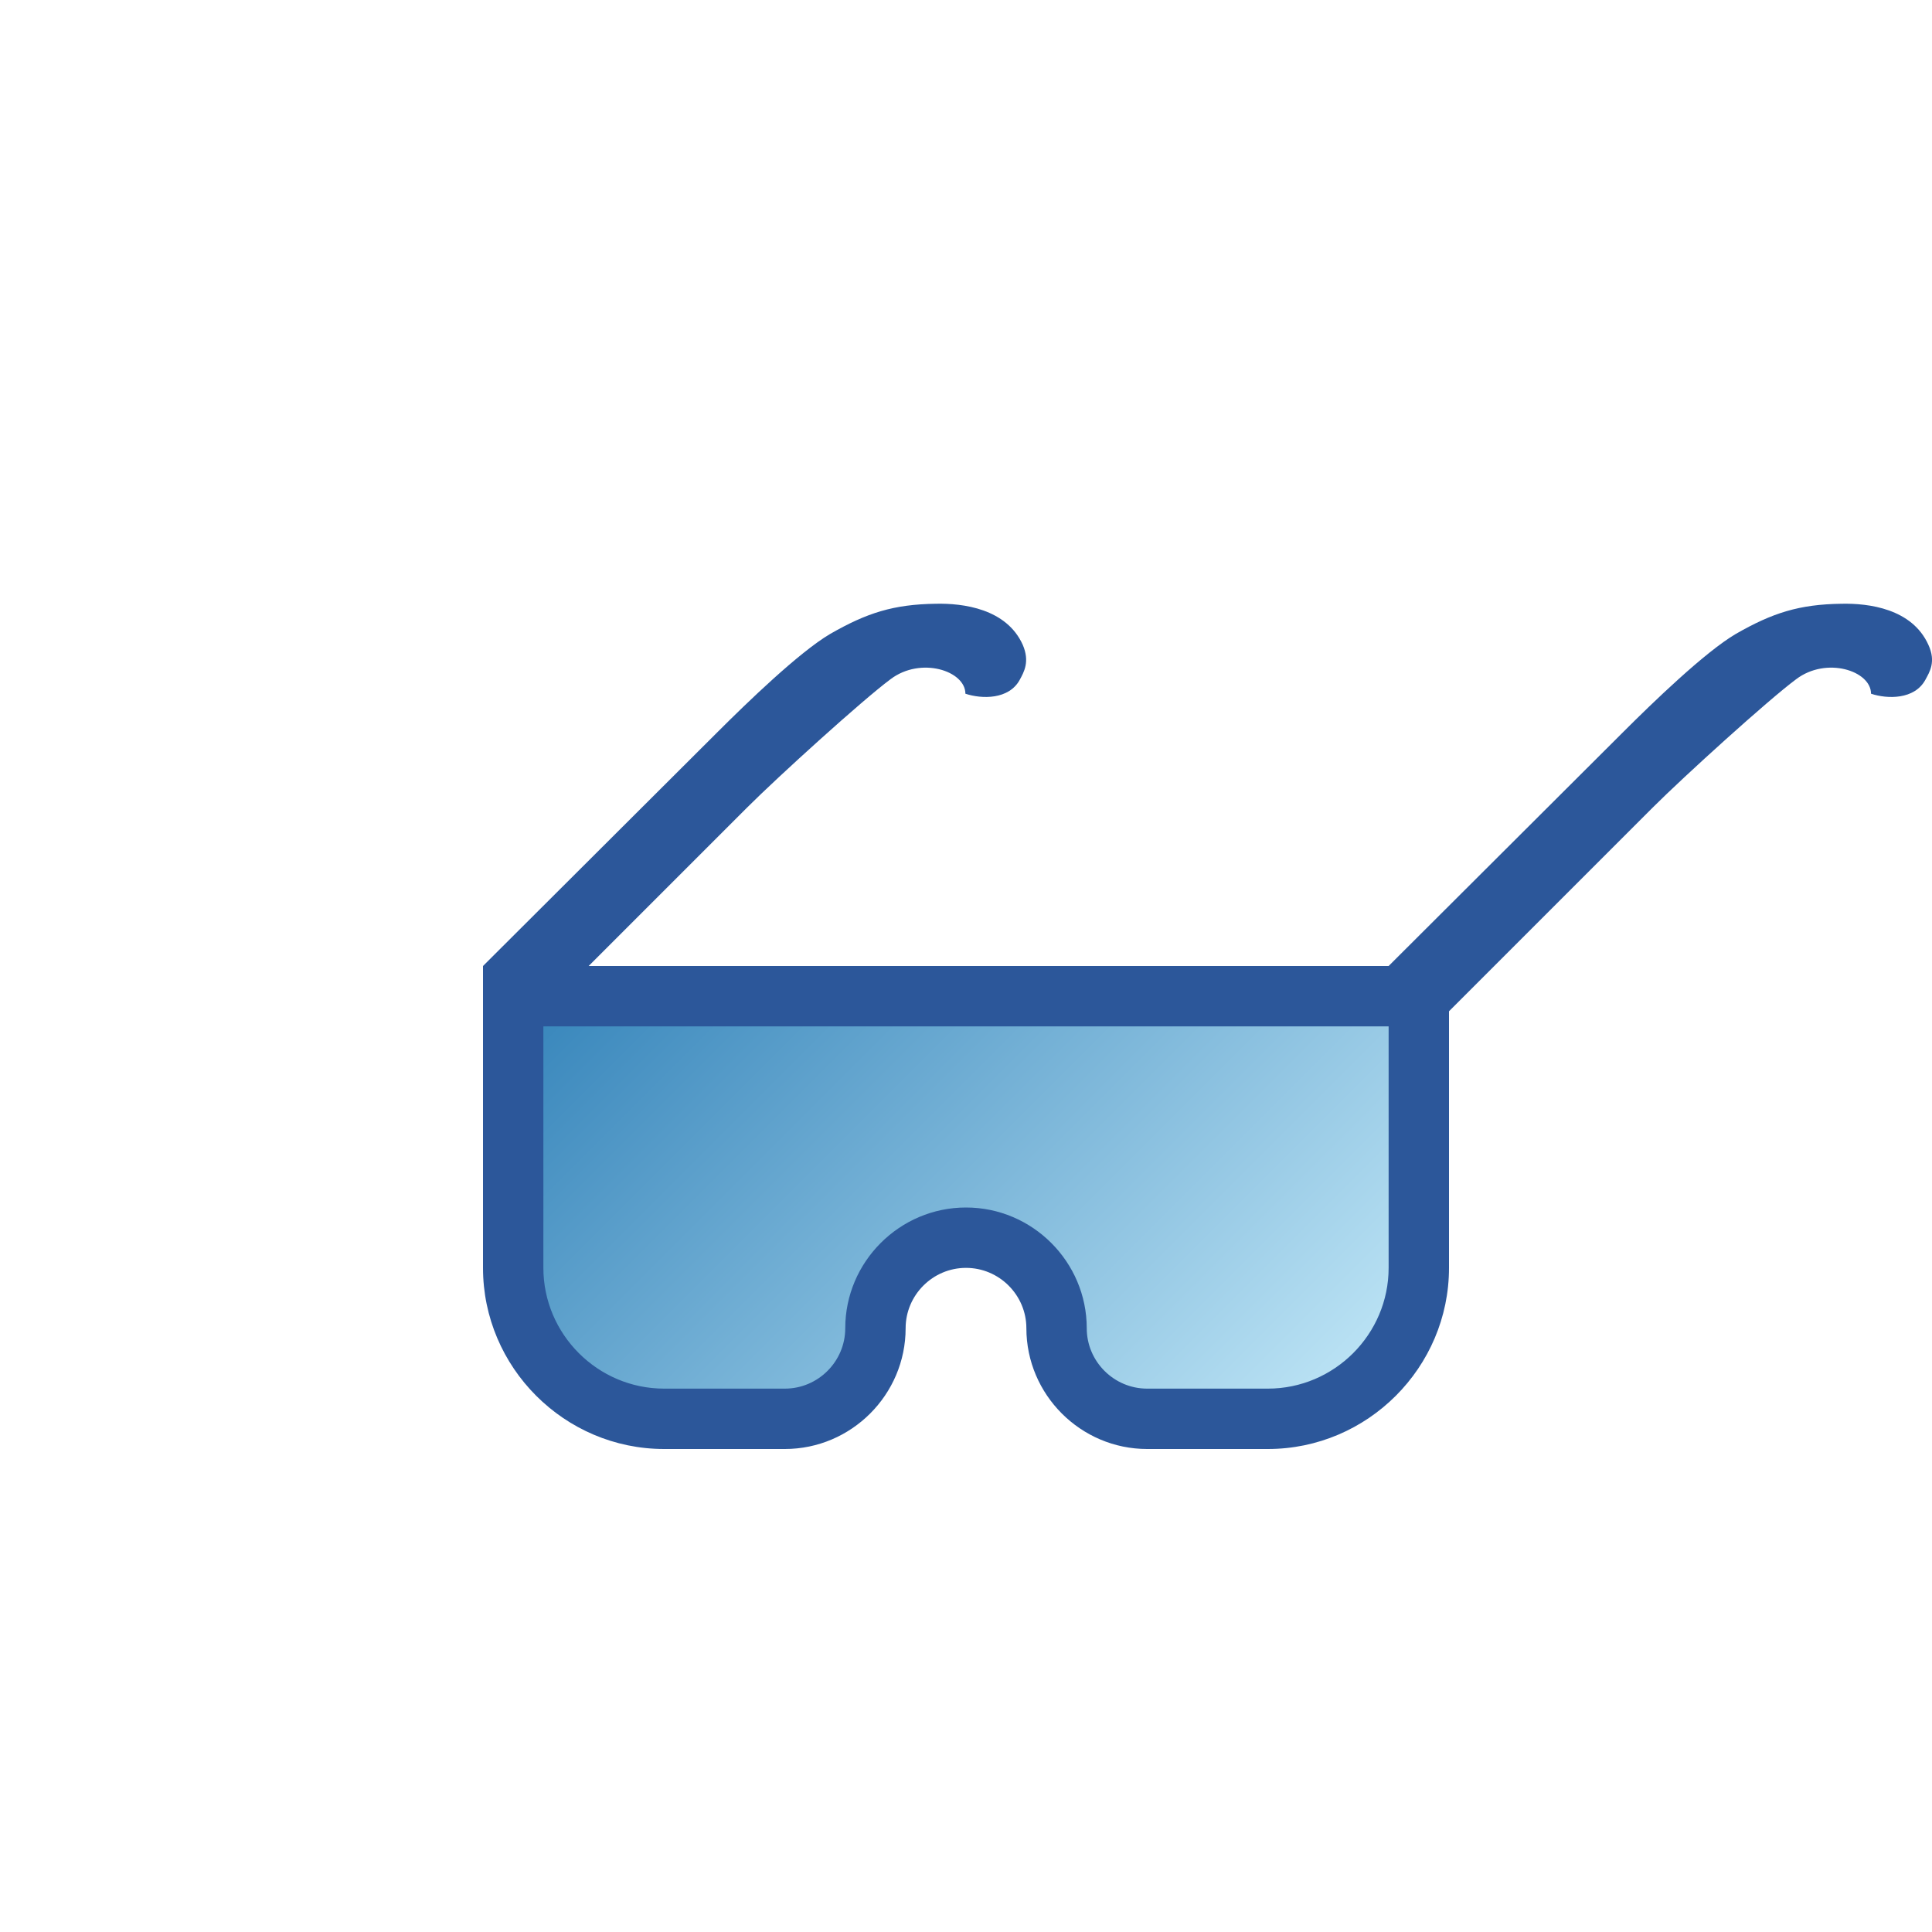
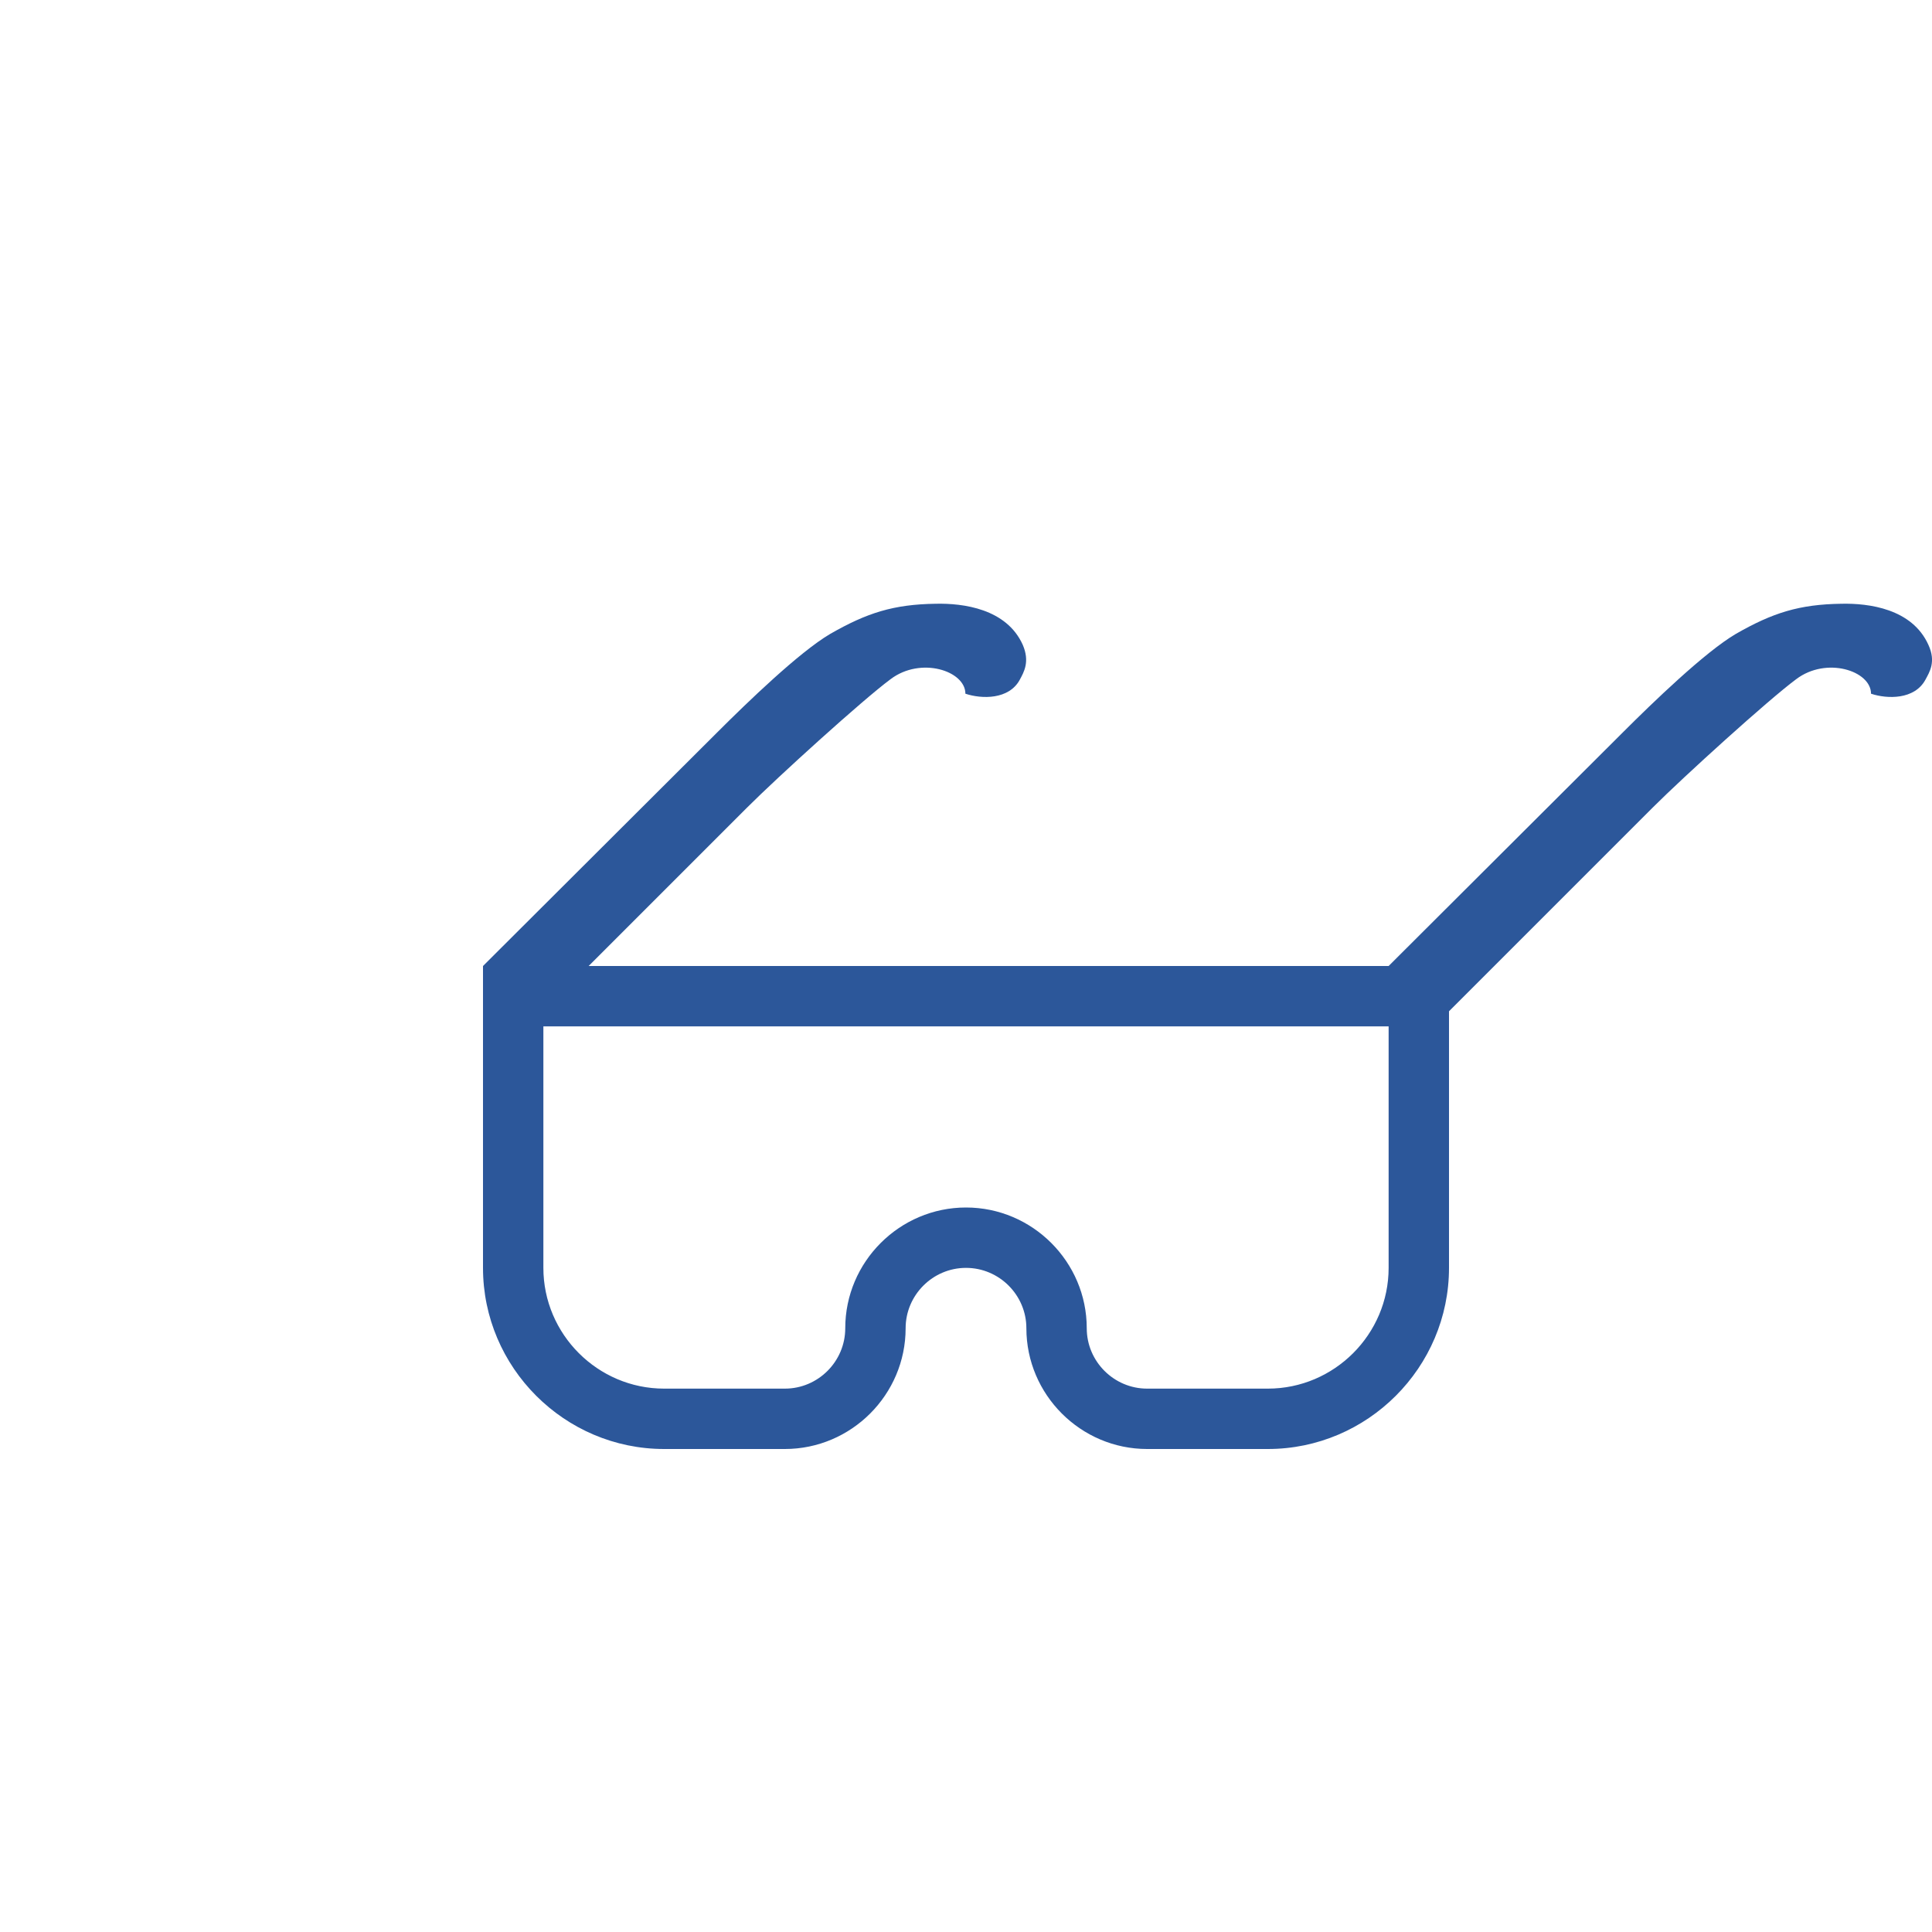
<svg xmlns="http://www.w3.org/2000/svg" version="1.1" x="0px" y="0px" viewBox="0 0 32 32" style="enable-background:new 0 0 32 32;" xml:space="preserve">
  <style type="text/css">
	.st0{fill:#FFFF22;}
	.st1{fill:#62646D;}
	.st2{fill:#037DF7;}
	.st3{fill:#F9B233;}
	.st4{fill:#38CE57;}
	.st5{fill:#D43D3C;}
	.st6{fill:#FFCA22;}
	.st7{fill:#3987BC;}
	.st8{fill:#2C579A;}
	.st9{fill:#F7F074;}
	.st10{fill:#FF8500;}
	.st11{fill:#83C2E5;}
	.st12{fill:#BAE2F4;}
	.st13{fill:url(#SVGID_1_);}
	.st14{fill:none;stroke:#000000;stroke-width:0.5;stroke-linecap:round;stroke-miterlimit:10;}
	.st15{opacity:0.22;fill:#3F3F40;enable-background:new    ;}
	.st16{fill:#EDEDED;}
	.st17{opacity:0.1;}
	.st18{fill:#D1D3DB;}
	.st19{fill:#F4F2F3;}
	.st20{fill:#1D1D1B;}
	.st21{fill:url(#SVGID_00000021804307271440619230000015568207439559510685_);}
	.st22{fill:url(#SVGID_00000096047644990423249730000005133151000841986486_);}
	.st23{fill:url(#SVGID_00000067230128934973570360000008408346807995457183_);}
	.st24{fill:url(#SVGID_00000048464384821173845030000011113384769696147126_);}
	.st25{fill:url(#SVGID_00000054987038855171260810000006255847513213384076_);}
	.st26{fill:none;stroke:#2C579A;stroke-width:0.5;stroke-miterlimit:10;}
	.st27{fill:url(#SVGID_00000055699258677147099130000015556537908408168866_);}
	.st28{opacity:0.39;}
	.st29{fill:#009FE3;}
	.st30{fill:url(#SVGID_00000027592493096946342660000000891233508906716575_);}
	.st31{fill:url(#SVGID_00000142169888194098693610000008136579018248194966_);}
	.st32{fill:url(#SVGID_00000088812238494334775910000016825741761129563562_);}
	.st33{opacity:0.38;}
	.st34{opacity:0.38;fill:#FFFF22;stroke:#2C579A;stroke-width:0.5;stroke-miterlimit:10;}
	.st35{fill:url(#SVGID_00000031185407775989533140000011584351249771121059_);}
	.st36{fill:url(#SVGID_00000075883976974387840160000004716825145972101776_);}
	.st37{fill:url(#SVGID_00000057867305266991083470000003275179270049813394_);}
	.st38{fill:none;stroke:#2C579A;stroke-miterlimit:10;}
	.st39{fill:none;stroke:#2C579A;stroke-width:2;stroke-linejoin:bevel;stroke-miterlimit:10;}
	.st40{fill:url(#SVGID_00000093860091383000425110000000017114367426058631_);}
	.st41{fill:url(#SVGID_00000163783020706010647310000003928400202096094613_);}
	.st42{fill:url(#SVGID_00000007389030394298108710000010045086144955610268_);}
	.st43{fill:url(#SVGID_00000016793404879515222530000011271755731033355181_);}
	.st44{fill:url(#SVGID_00000098212034255927217410000010028574336888615570_);}
	.st45{fill:url(#SVGID_00000134959558892520286180000016323753488968433537_);}
	.st46{fill:url(#SVGID_00000178895955103969198170000003810776503605243780_);}
	.st47{fill:url(#SVGID_00000143576043388255296210000012847441530504589725_);}
</style>
  <g id="Layer_1">
</g>
  <g id="Layer_2">
</g>
  <g id="Layer_3">
</g>
  <g id="Layer_4">
</g>
  <g id="Layer_5">
</g>
  <g id="Layer_6">
    <g>
      <g>
        <linearGradient id="SVGID_1_" gradientUnits="userSpaceOnUse" x1="11.189" y1="14.564" x2="20.815" y2="24.191">
          <stop offset="0" style="stop-color:#3987BC" />
          <stop offset="1" style="stop-color:#BAE2F4" />
        </linearGradient>
-         <path class="st13" d="M8.88,16.88V21c0,1.17,0.95,2.12,2.12,2.12h2c0.62,0,1.12-0.5,1.12-1.12c0-1.03,0.84-1.88,1.88-1.88     s1.88,0.84,1.88,1.88c0,0.62,0.5,1.12,1.12,1.12h2c1.17,0,2.12-0.95,2.12-2.12v-4.12H8.88z" />
      </g>
      <path class="st8" d="M31.94,10.68c-0.27-0.6-0.99-0.69-1.44-0.68c-0.7,0.01-1.14,0.15-1.75,0.5c-0.51,0.3-1.37,1.13-1.87,1.63    L23,16l0,0H9.75l2.63-2.63c0.5-0.5,1.91-1.78,2.37-2.12c0.5-0.38,1.24-0.14,1.24,0.24c0.27,0.09,0.72,0.1,0.9-0.23    c0.07-0.13,0.17-0.3,0.05-0.58c-0.27-0.6-0.99-0.69-1.44-0.68c-0.7,0.01-1.14,0.15-1.75,0.5c-0.51,0.3-1.37,1.13-1.87,1.63L8,16    l0,0h0v5c0,1.65,1.35,3,3,3h2c1.1,0,2-0.9,2-2c0-0.55,0.45-1,1-1c0.55,0,1,0.45,1,1c0,1.1,0.9,2,2,2h2c1.65,0,3-1.35,3-3v-4.25    l3.38-3.38c0.5-0.5,1.91-1.78,2.37-2.12c0.5-0.38,1.24-0.14,1.24,0.24c0.27,0.09,0.72,0.1,0.9-0.23    C31.96,11.13,32.07,10.96,31.94,10.68z M23,21c0,1.1-0.9,2-2,2h-2c-0.55,0-1-0.45-1-1c0-1.1-0.9-2-2-2s-2,0.9-2,2    c0,0.55-0.45,1-1,1h-2c-1.1,0-2-0.9-2-2v-4h14V21z" />
    </g>
  </g>
  <g id="Layer_27">
</g>
  <g id="Layer_7">
</g>
  <g id="Layer_13">
</g>
  <g id="Layer_8">
</g>
  <g id="Layer_9">
</g>
  <g id="Layer_10">
</g>
  <g id="Layer_11">
</g>
  <g id="Layer_12">
</g>
  <g id="Layer_14">
</g>
  <g id="Layer_15">
</g>
  <g id="Layer_16">
</g>
  <g id="Layer_17">
</g>
  <g id="Layer_18">
</g>
  <g id="Layer_19">
</g>
  <g id="Layer_20">
</g>
  <g id="Layer_21">
</g>
  <g id="Layer_22">
</g>
  <g id="Layer_23">
</g>
  <g id="Layer_24">
</g>
  <g id="Layer_25">
</g>
  <g id="Layer_26">
</g>
</svg>